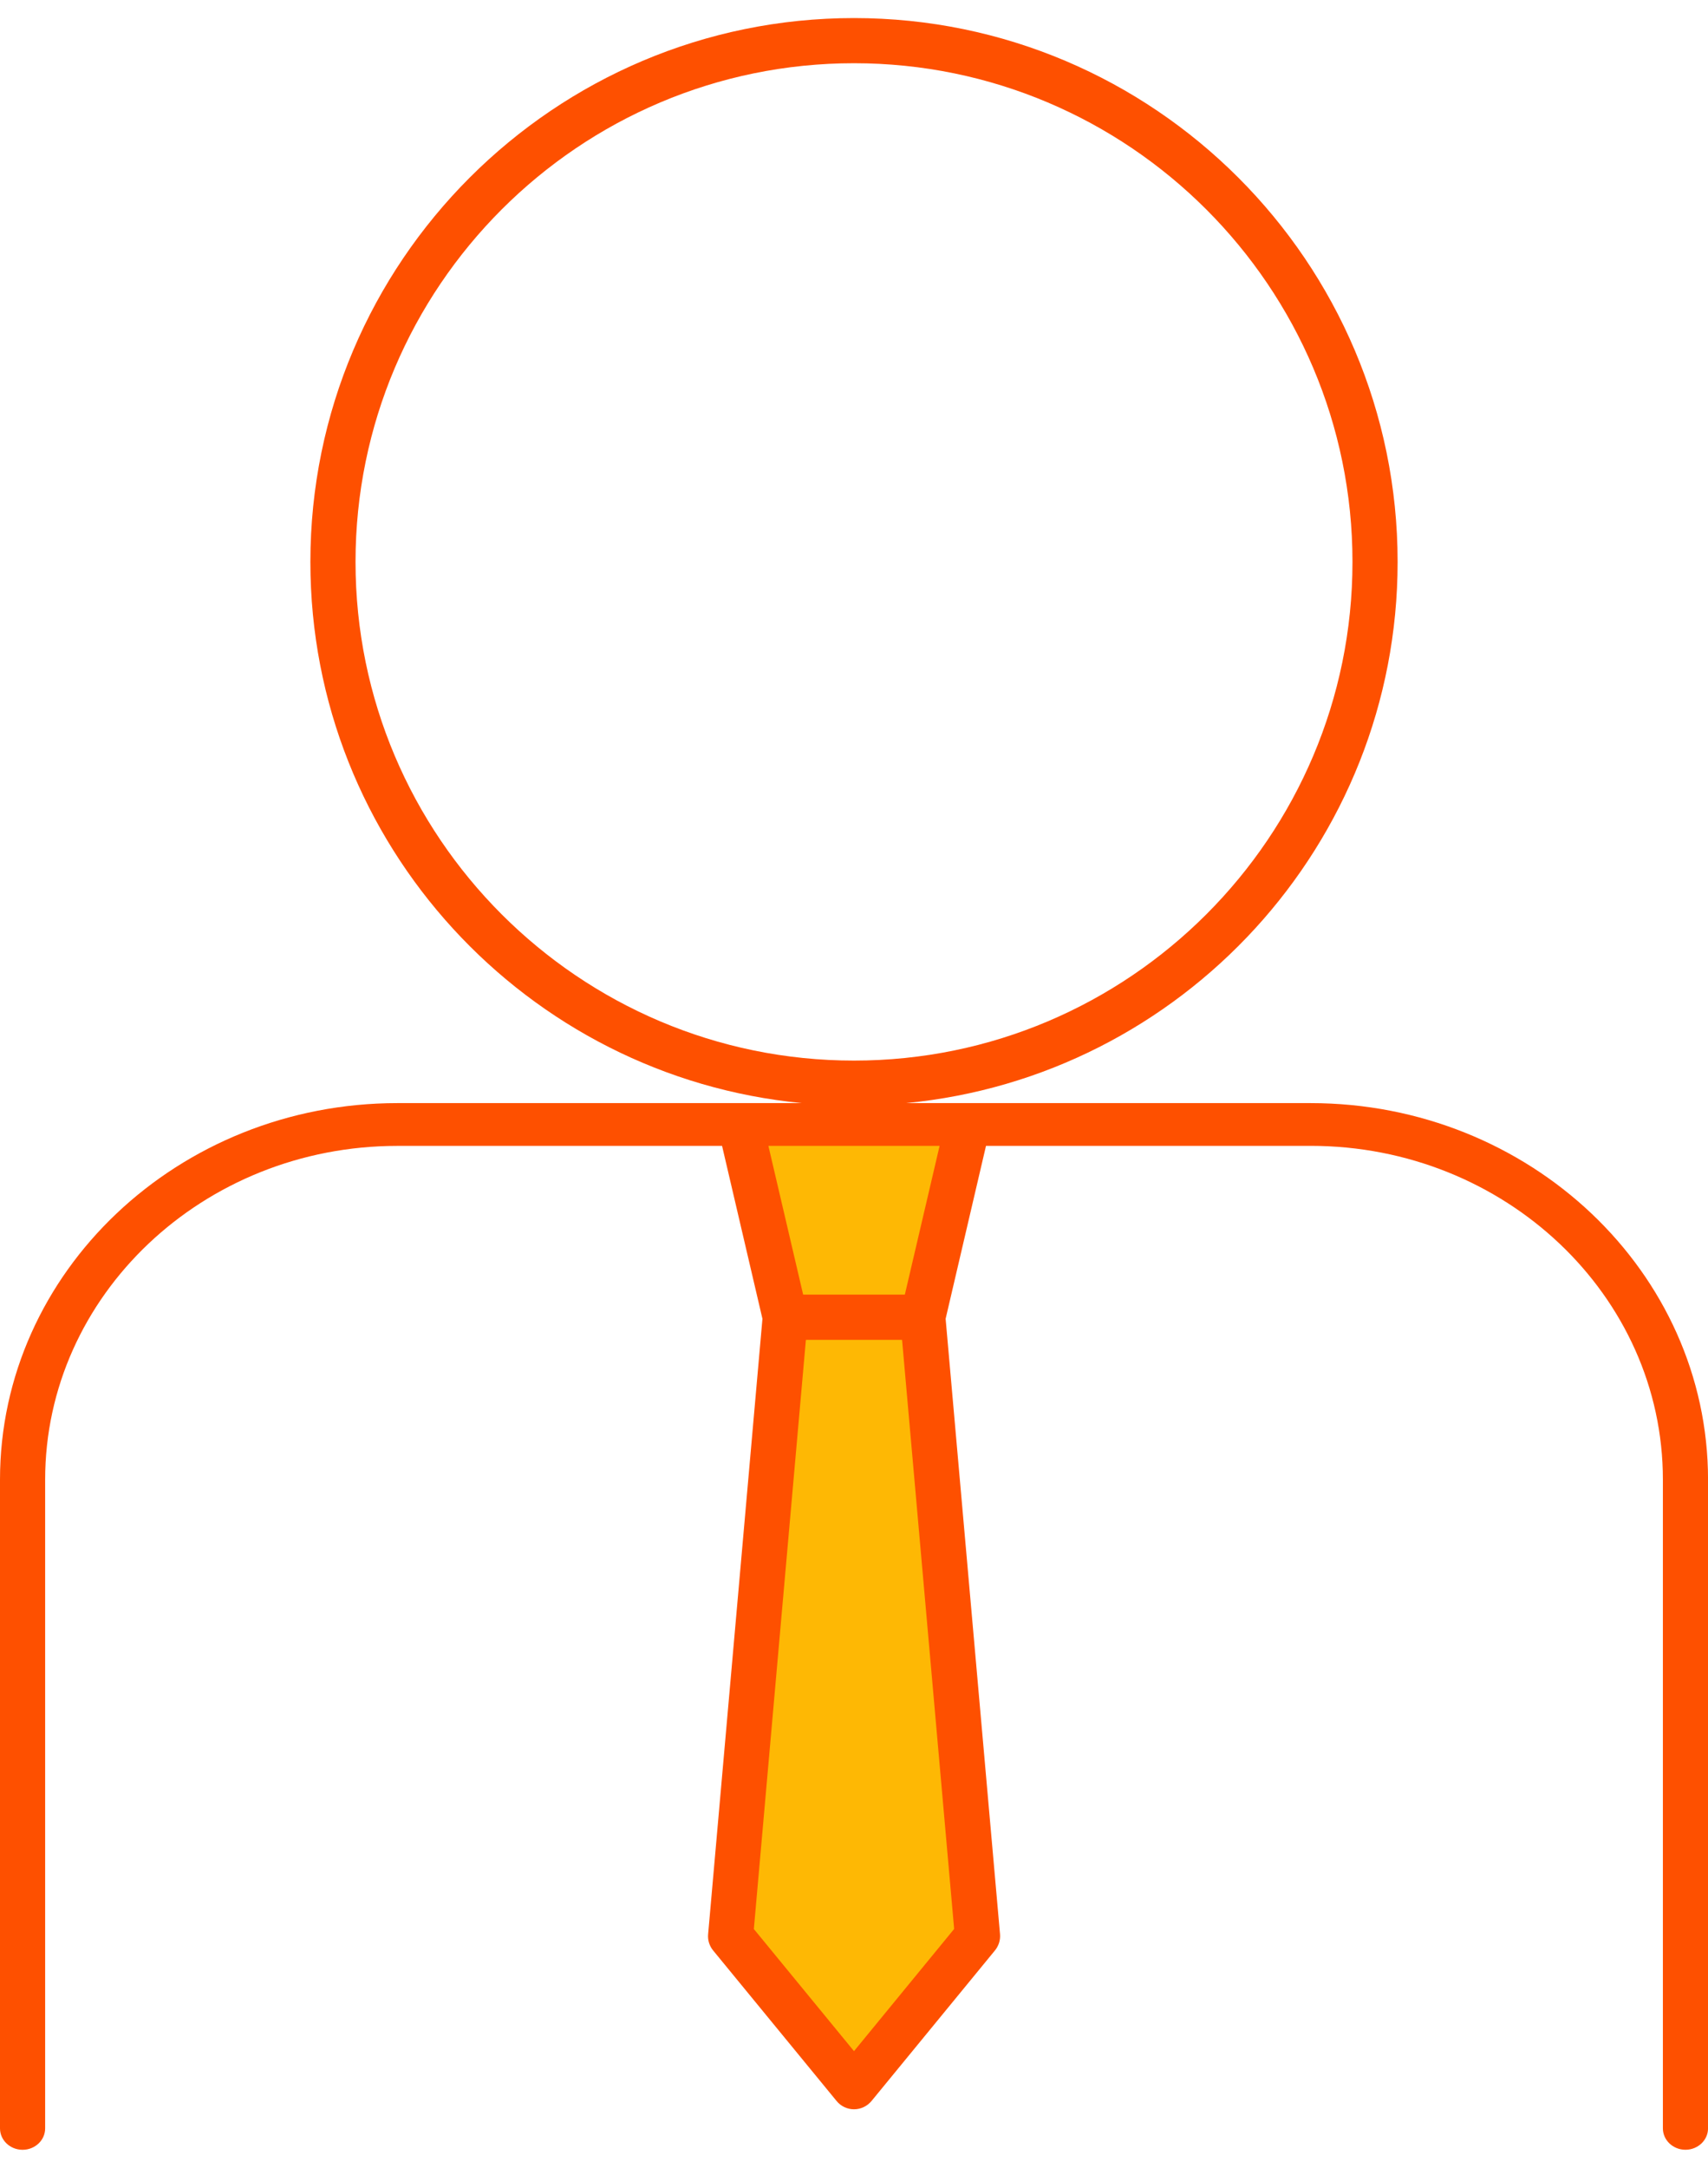
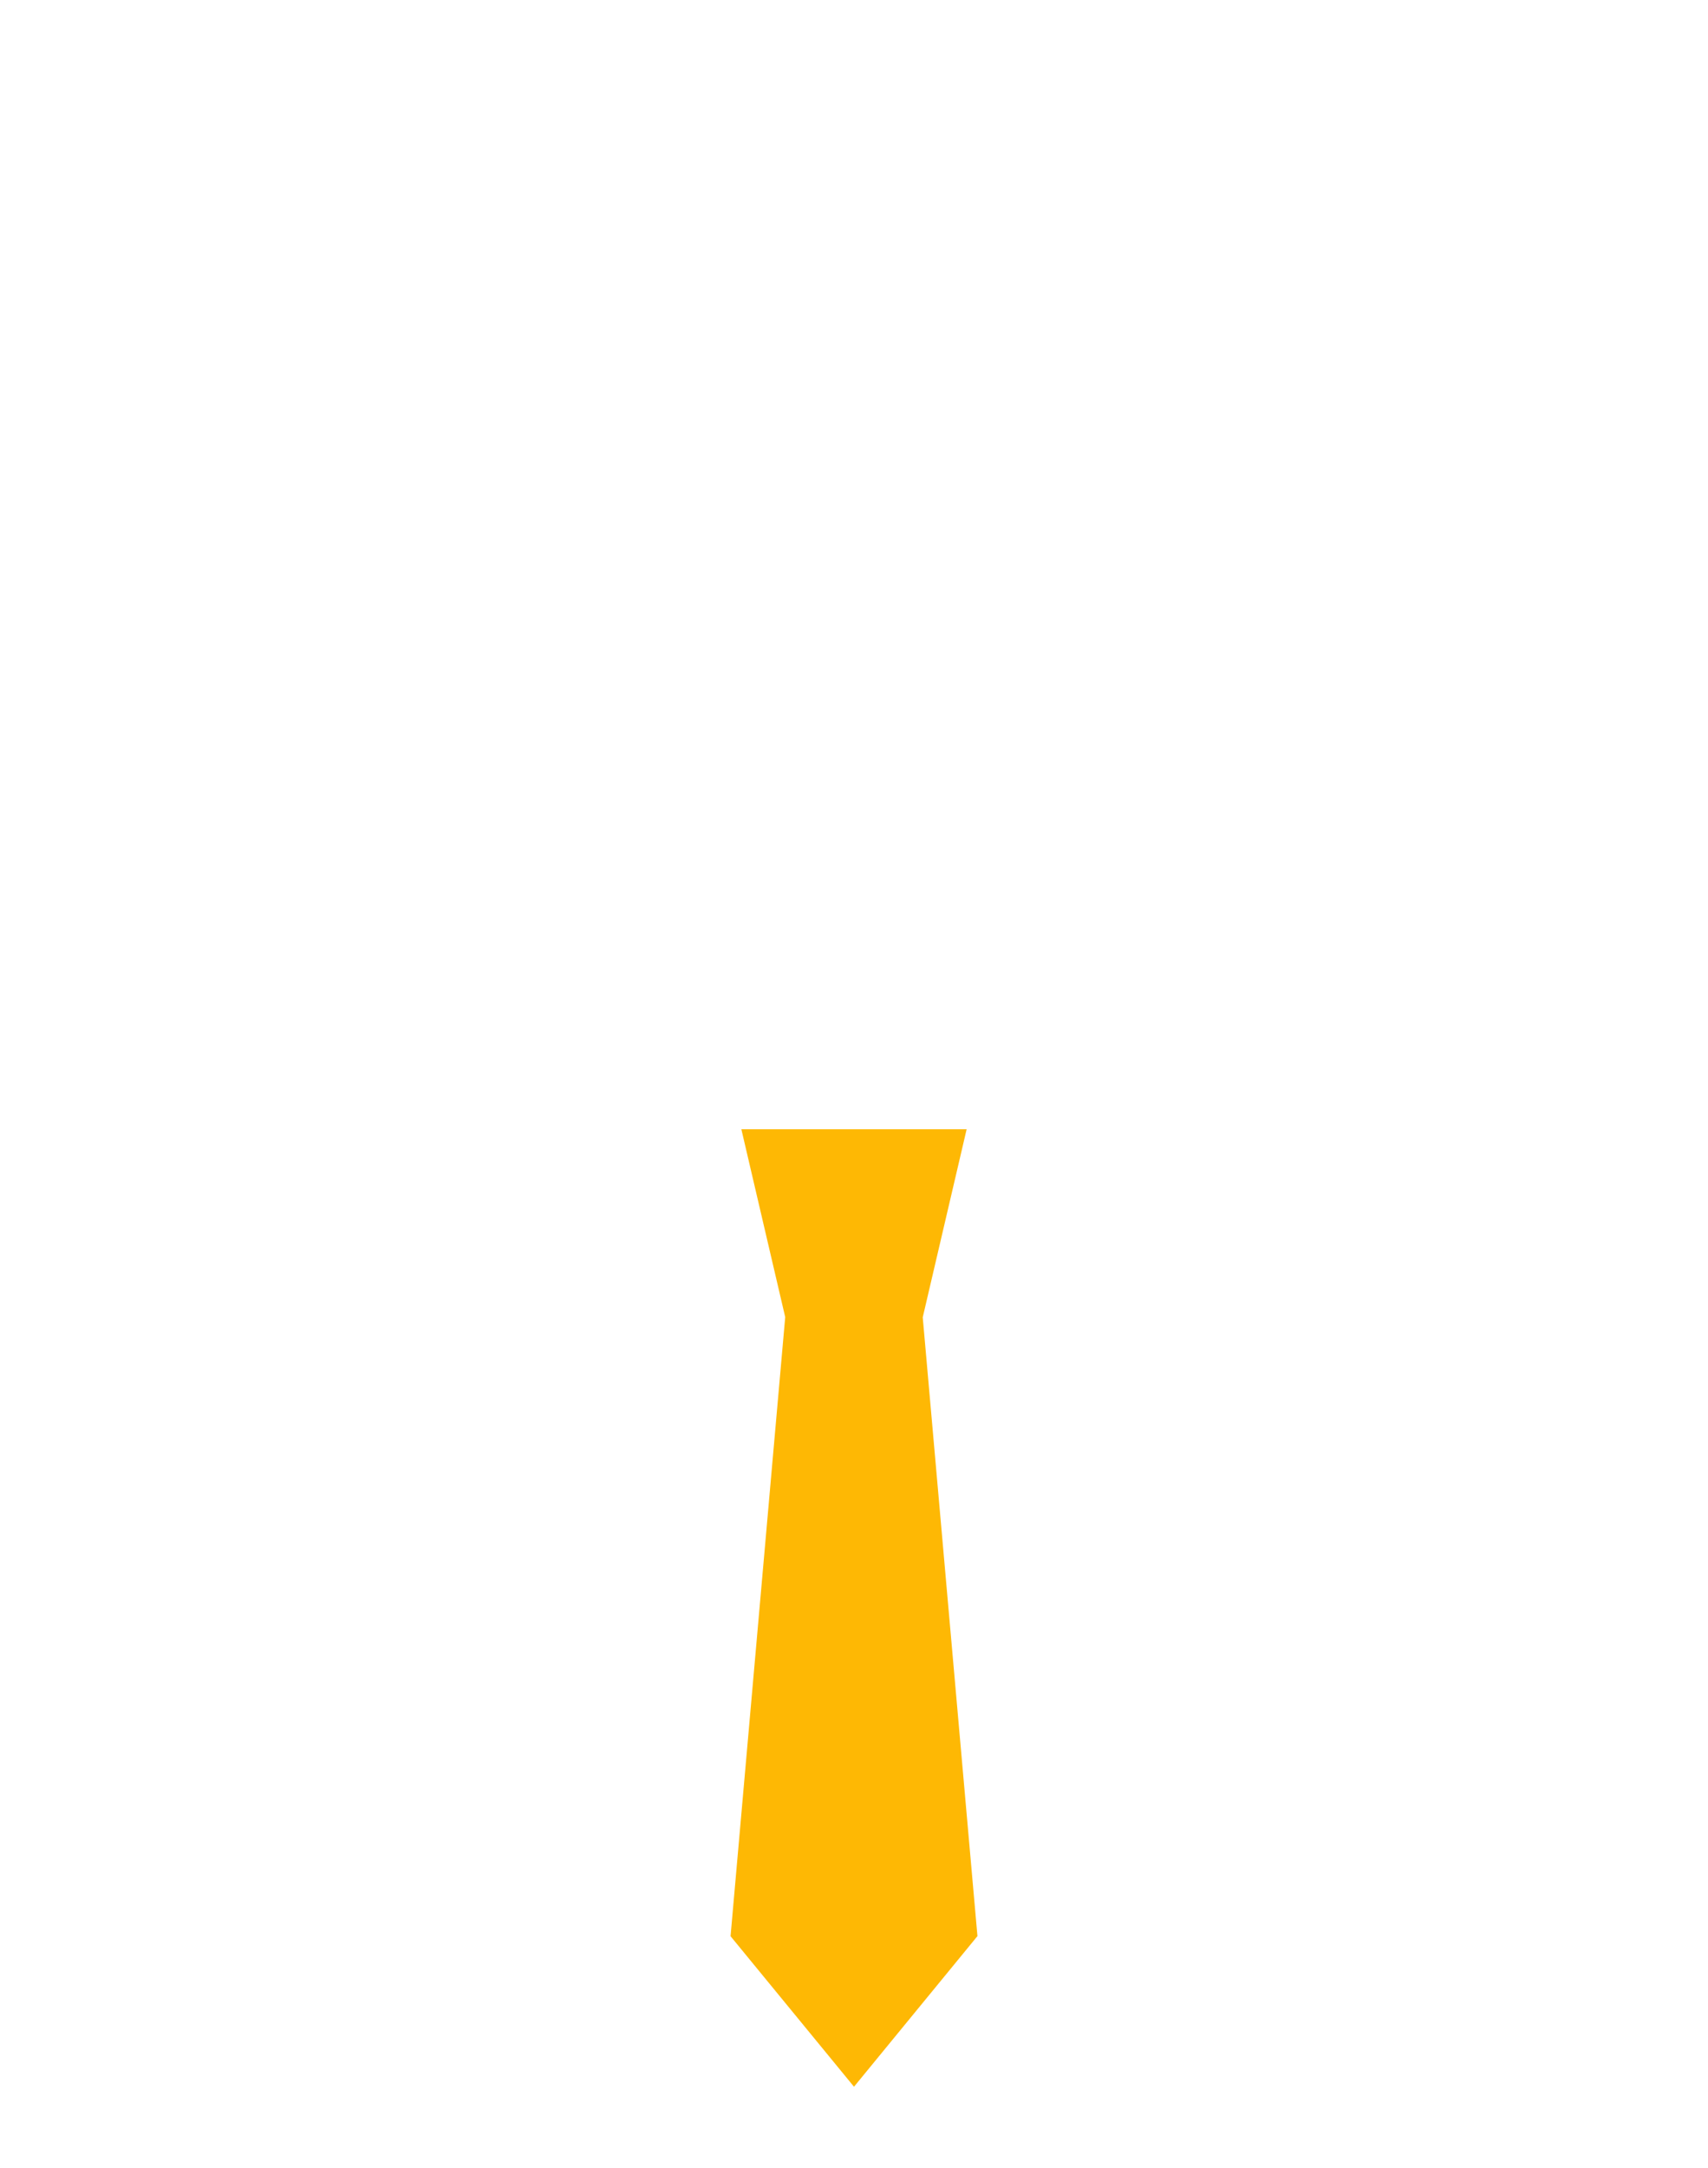
<svg xmlns="http://www.w3.org/2000/svg" version="1.1" id="Layer_1" x="0px" y="0px" viewBox="0 0 47.292 60" enable-background="new 0 0 47.292 60" xml:space="preserve">
  <style type="text/css">
 	.yellow{fill:#FEB804}
	.grey{fill:#8A8C8F;}
	.black{fill:#222222;}
	.teal{fill:#56BA9E;}
</style>
  <polygon class="yellow" points="25.549,36.457 25.55,36.457 26.765,31.254 20.527,31.254 21.742,36.457 21.741,36.457   20.228,53.589 23.646,57.755 27.064,53.586 " />
-   <path fill="#FE5000" d="M36.29,30.531H25.086c7.626-0.728,13.612-7.165,13.612-14.979c0-8.3-6.752-15.052-15.052-15.052  S8.594,7.252,8.594,15.552c0,7.814,5.985,14.251,13.612,14.979H11.002C4.936,30.531,0,35.206,0,40.953v17.955  C0,59.235,0.28,59.5,0.625,59.5s0.625-0.265,0.625-0.592V40.953c0-5.094,4.375-9.238,9.752-9.238h8.991l1.118,4.786l-1.504,17.032  c-0.015,0.163,0.035,0.325,0.139,0.451l3.418,4.166c0.118,0.145,0.296,0.229,0.483,0.229s0.364-0.084,0.485-0.23l3.418-4.168  c0.103-0.126,0.153-0.288,0.139-0.451l-1.506-17.03l1.118-4.786h8.99c5.377,0,9.752,4.144,9.752,9.238v17.955  c0,0.327,0.28,0.592,0.625,0.592c0.345,0,0.625-0.265,0.625-0.592V40.953C47.292,35.207,42.357,30.531,36.29,30.531z M9.844,15.552  c0-7.61,6.192-13.802,13.802-13.802s13.802,6.192,13.802,13.802s-6.191,13.802-13.802,13.802  C16.036,29.354,9.844,23.163,9.844,15.552z M23.646,56.77l-2.773-3.38l1.441-16.307h2.663l1.442,16.305L23.646,56.77z   M25.054,35.831h-2.816l-0.962-4.116h4.74L25.054,35.831z" />
</svg>